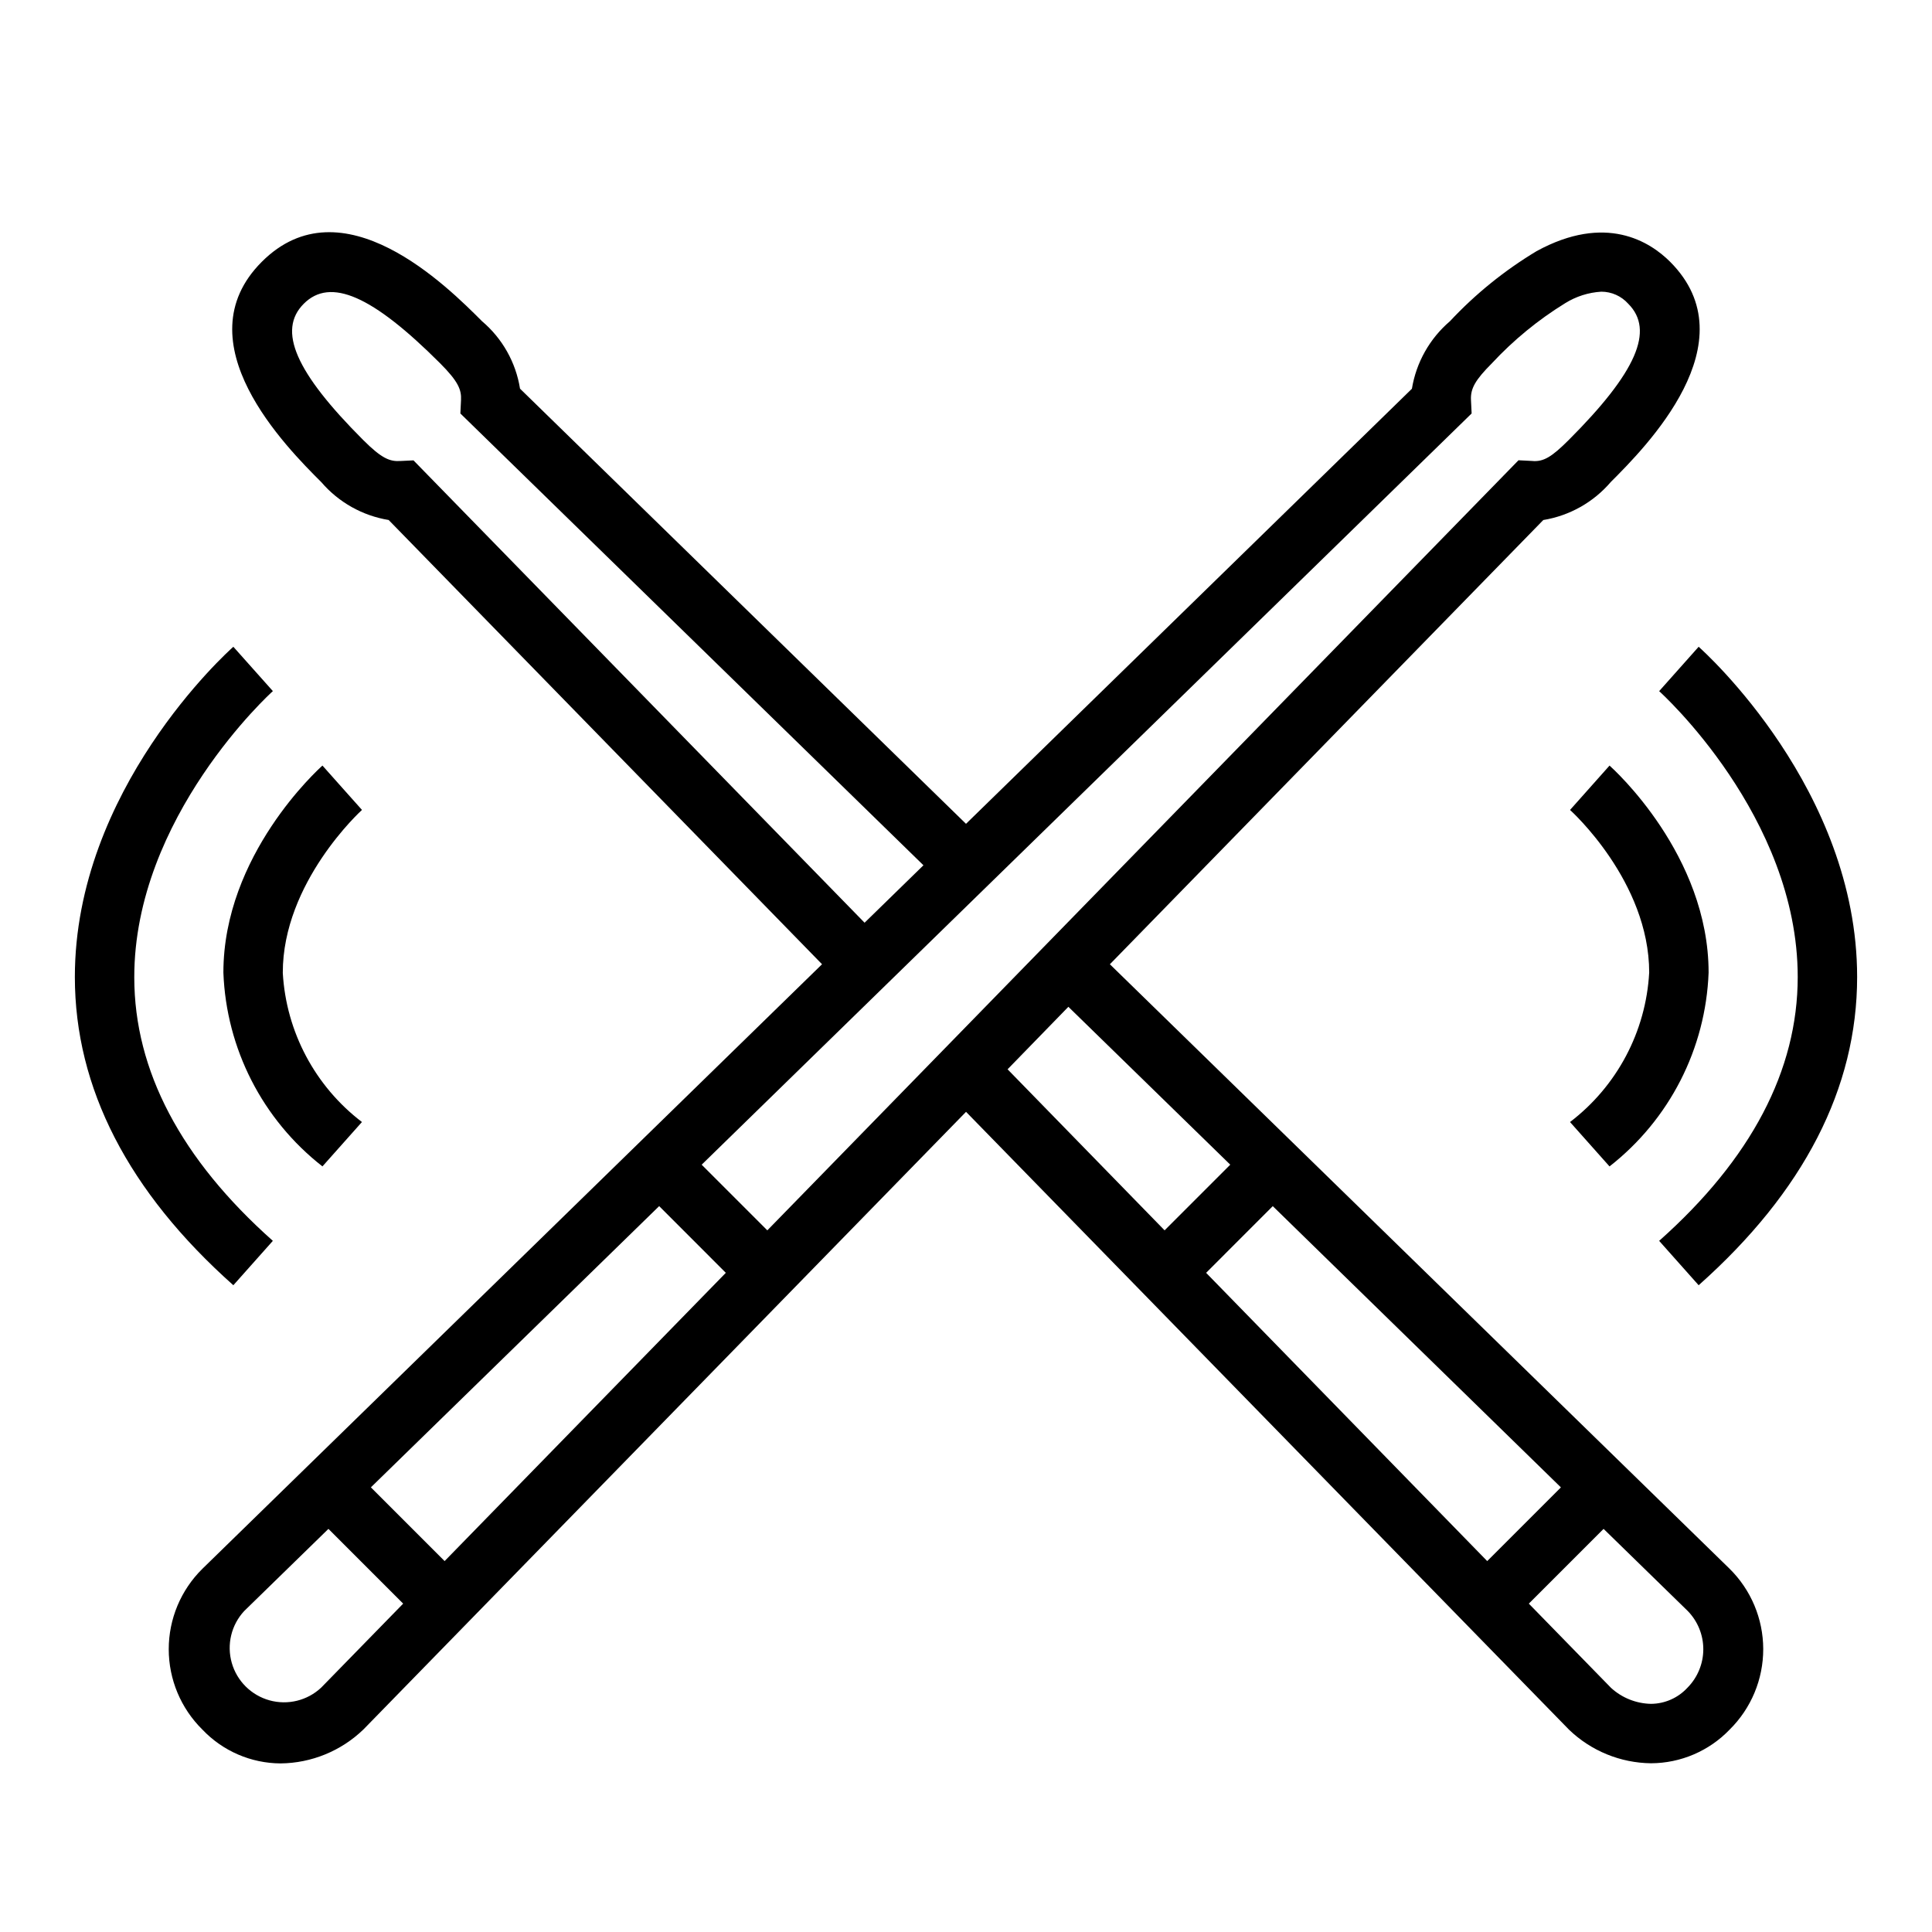
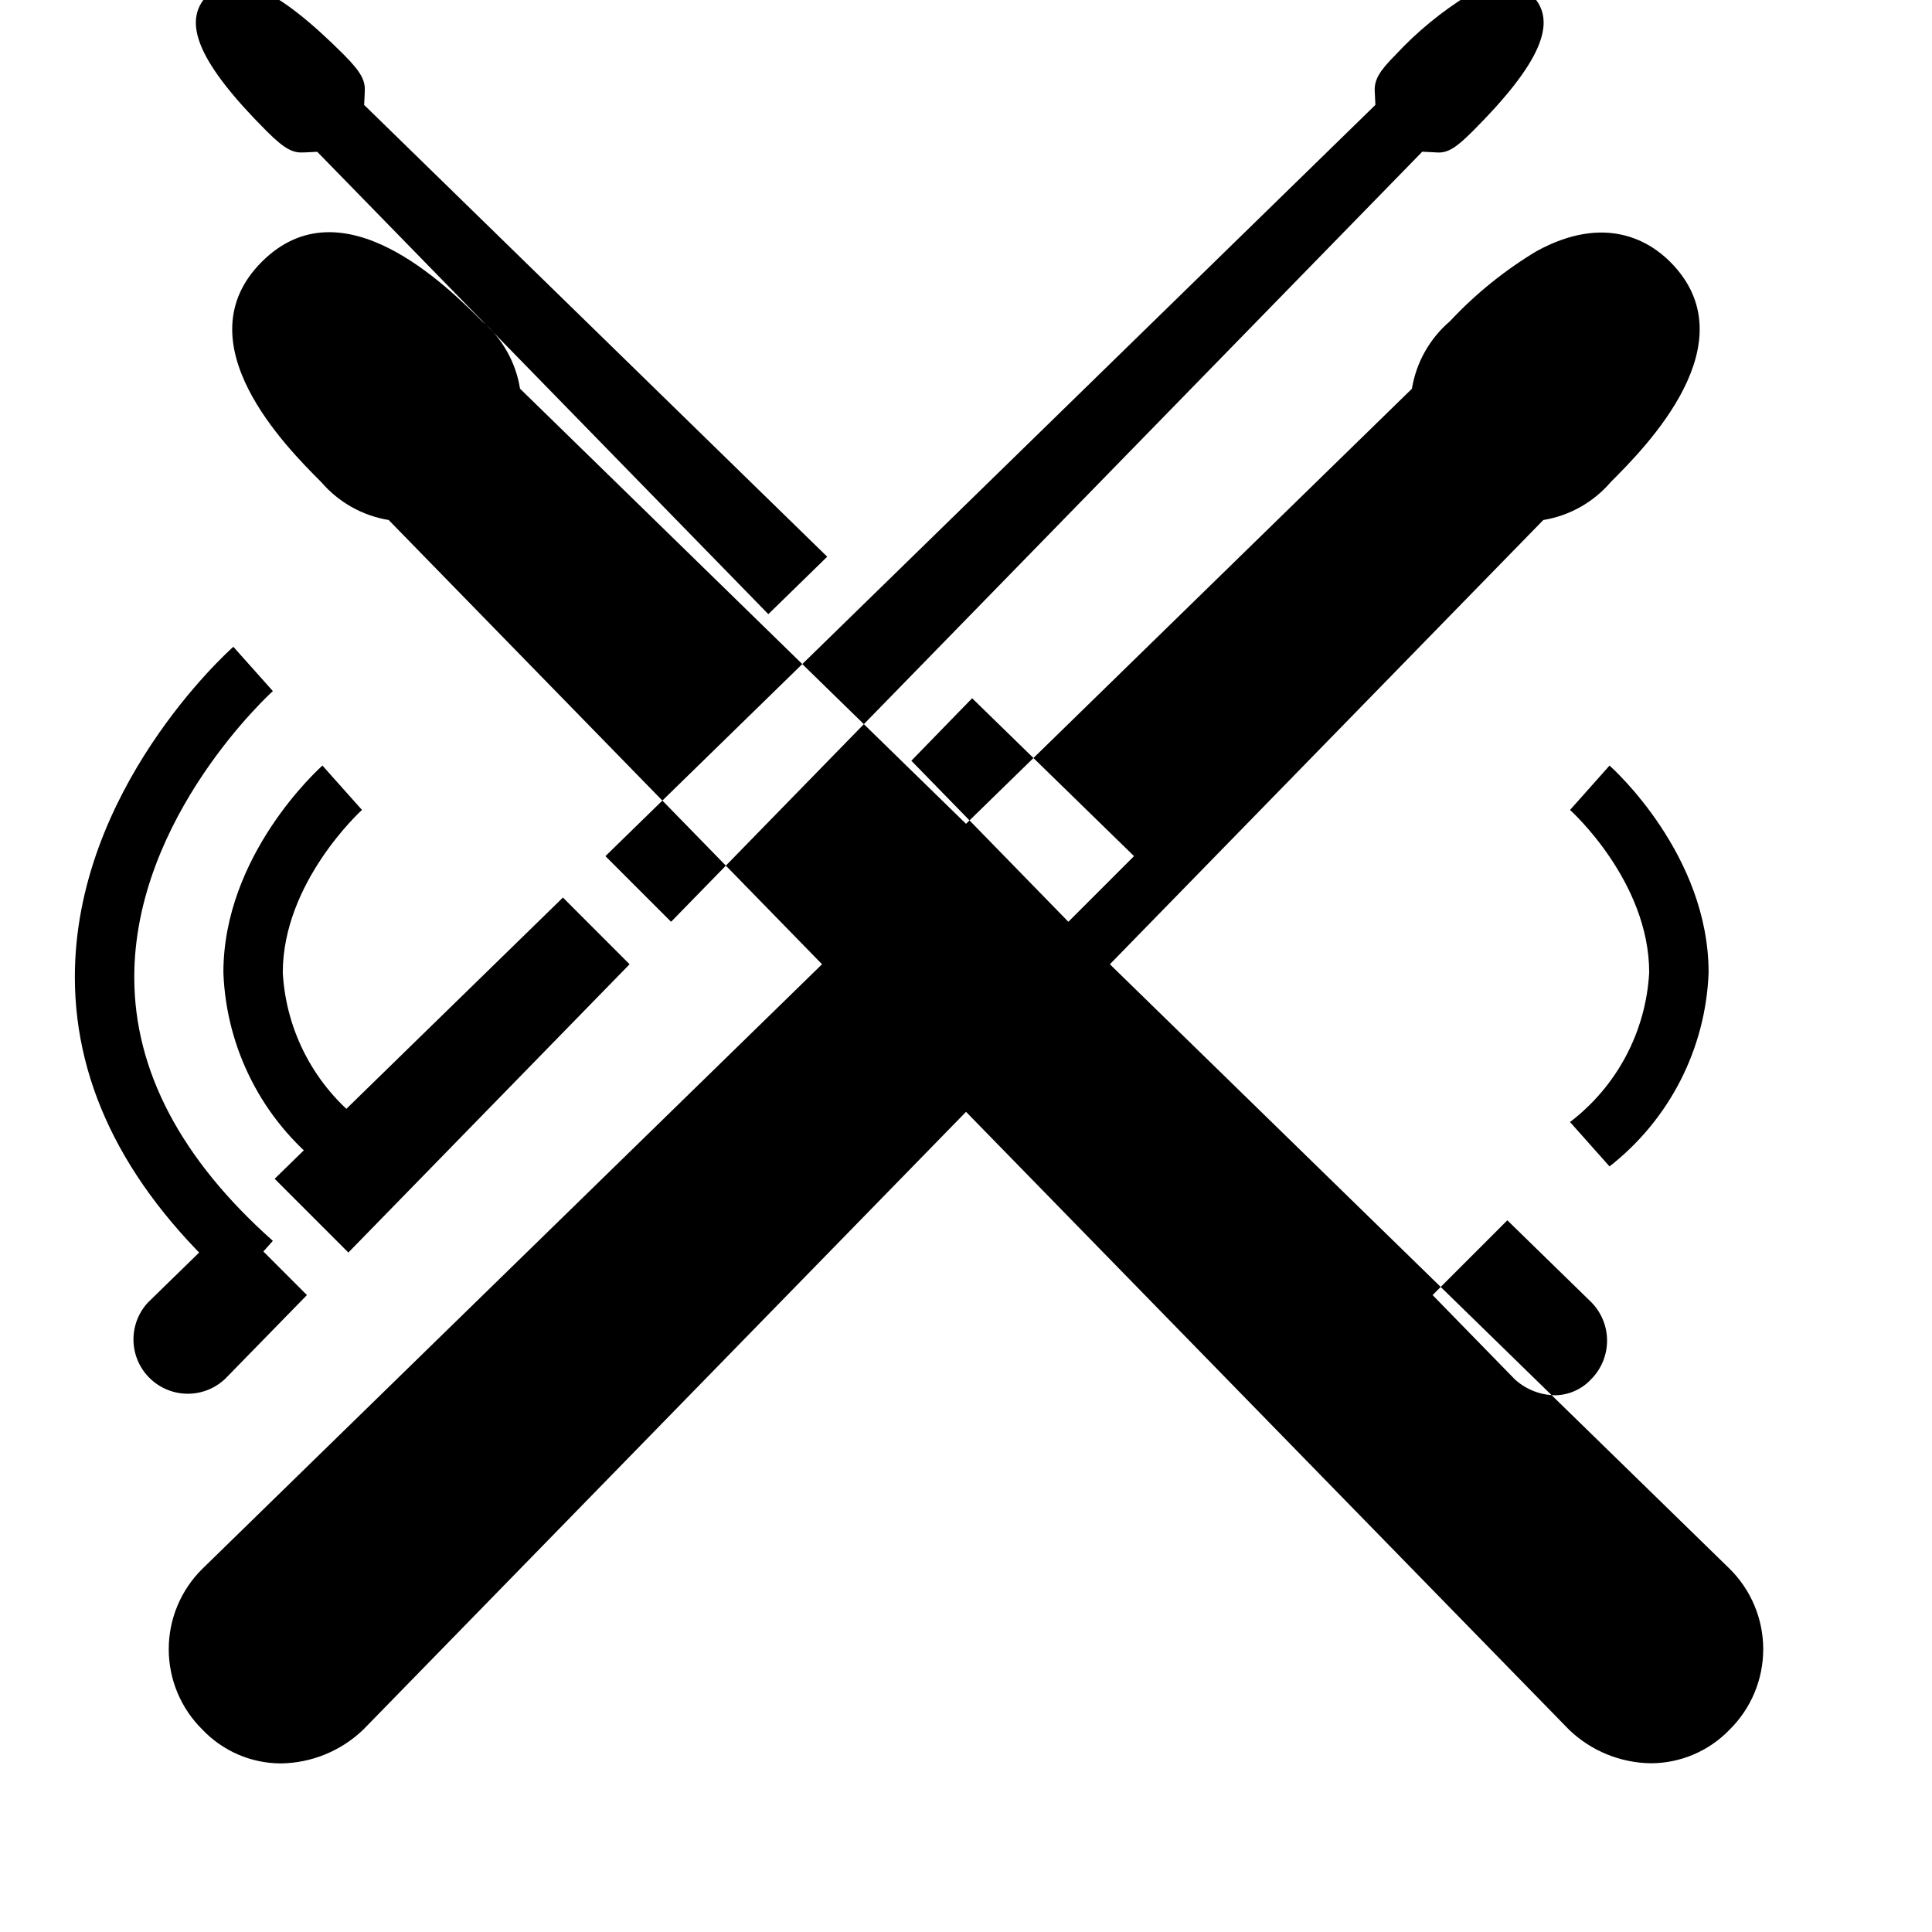
<svg xmlns="http://www.w3.org/2000/svg" fill="#000000" width="800px" height="800px" version="1.1" viewBox="144 144 512 512">
  <g>
    <path d="m239.93 358.64-5.242-5.875-5.234-5.879c-1.066 0.953-26.254 23.695-26.254 54.867 0.754 20.152 10.359 38.945 26.25 51.355l10.469-11.762 0.004 0.004c-12.426-9.477-20.09-23.91-20.98-39.512-0.055-24.031 20.773-43.012 20.988-43.199z" />
    <path d="m205.84 484.6 10.469-11.762c-24.332-21.629-36.723-45.121-36.723-69.816-0.055-42.508 36.359-75.57 36.73-75.871l-10.477-11.75c-1.711 1.52-42 37.895-42 87.512 0 29.434 14.172 56.914 42 81.688z" />
    <path d="m560.07 441.35 10.469 11.762 0.004-0.004c15.891-12.41 25.496-31.203 26.254-51.355 0-31.172-25.191-53.914-26.254-54.867l-10.469 11.762c0.211 0.188 20.98 18.895 20.98 43.105h-0.004c-0.867 15.633-8.531 30.102-20.98 39.598z" />
-     <path d="m594.16 315.4-10.469 11.762c0.371 0.328 36.723 33.133 36.723 75.75 0 24.742-12.352 48.262-36.723 69.926l10.469 11.762c27.867-24.773 42-52.254 42-81.688 0-49.617-40.289-85.992-42-87.512z" />
-     <path d="m438.13 399.54 114.86-117.73c6.961-1.141 13.297-4.707 17.883-10.07 9.164-9.164 37-37.047 15.742-58.348-5.359-5.359-17.082-12.863-35.426-2.824h0.004c-8.477 5.094-16.203 11.344-22.953 18.57-5.363 4.586-8.93 10.922-10.07 17.883l-118.17 115.3-118.19-115.32c-1.109-6.969-4.684-13.312-10.07-17.875-9.164-9.172-37.055-37.07-58.363-15.742-21.309 21.324 6.582 49.199 15.742 58.363l0.004-0.004c4.586 5.356 10.918 8.922 17.875 10.062l114.85 117.73-164.21 160.21c-5.707 5.621-8.922 13.297-8.922 21.309 0 8.012 3.215 15.688 8.922 21.309 5.394 5.684 12.871 8.918 20.703 8.961 8.211-0.078 16.082-3.305 21.988-9.016l159.68-163.66 159.8 163.74c5.844 5.625 13.617 8.805 21.727 8.898 7.867-0.027 15.387-3.246 20.836-8.922 5.707-5.641 8.914-13.332 8.902-21.359-0.016-8.023-3.246-15.707-8.973-21.328zm25.504 81.773 17.664-17.672 76.359 74.531-19.531 19.531zm70.363-227.74-0.172-3.566c-0.156-3.039 1.141-5.32 5.574-9.762h-0.004c5.719-6.141 12.238-11.488 19.383-15.891 2.891-1.801 6.188-2.852 9.59-3.055 2.719 0.004 5.305 1.164 7.121 3.188 7.039 7.039 2.18 18.168-15.742 36.094-4.434 4.434-6.699 5.894-9.77 5.574l-3.559-0.18-199.07 204.08-17.398-17.398zm-272.17 304.13-19.539-19.539 76.398-74.531 17.664 17.68zm-8.25-291.7-3.543 0.172c-2.731 0.156-4.879-0.66-9.793-5.574-17.926-17.926-22.781-29.055-15.742-36.102s18.168-2.18 36.102 15.742c4.914 4.914 5.707 7.086 5.574 9.793l-0.172 3.543 122.72 119.73-15.602 15.223zm-24.457 325.23c-3.664 3.438-8.855 4.715-13.695 3.375-4.844-1.344-8.637-5.113-10.008-9.945-1.371-4.832-0.125-10.031 3.289-13.715l22.332-21.781 19.805 19.812zm198.01-180.42 42.902 41.84-17.402 17.402-41.613-42.68zm164.09 180.42c-2.492 2.723-6.008 4.281-9.699 4.305-3.922-0.082-7.684-1.586-10.578-4.234l-21.789-22.324 19.812-19.812 22.254 21.711v-0.004c2.672 2.715 4.172 6.371 4.172 10.18 0 3.809-1.5 7.465-4.172 10.18z" />
+     <path d="m438.13 399.54 114.86-117.73c6.961-1.141 13.297-4.707 17.883-10.07 9.164-9.164 37-37.047 15.742-58.348-5.359-5.359-17.082-12.863-35.426-2.824h0.004c-8.477 5.094-16.203 11.344-22.953 18.57-5.363 4.586-8.93 10.922-10.07 17.883l-118.17 115.3-118.19-115.32c-1.109-6.969-4.684-13.312-10.07-17.875-9.164-9.172-37.055-37.07-58.363-15.742-21.309 21.324 6.582 49.199 15.742 58.363l0.004-0.004c4.586 5.356 10.918 8.922 17.875 10.062l114.85 117.73-164.21 160.21c-5.707 5.621-8.922 13.297-8.922 21.309 0 8.012 3.215 15.688 8.922 21.309 5.394 5.684 12.871 8.918 20.703 8.961 8.211-0.078 16.082-3.305 21.988-9.016l159.68-163.66 159.8 163.74c5.844 5.625 13.617 8.805 21.727 8.898 7.867-0.027 15.387-3.246 20.836-8.922 5.707-5.641 8.914-13.332 8.902-21.359-0.016-8.023-3.246-15.707-8.973-21.328zzm70.363-227.74-0.172-3.566c-0.156-3.039 1.141-5.32 5.574-9.762h-0.004c5.719-6.141 12.238-11.488 19.383-15.891 2.891-1.801 6.188-2.852 9.59-3.055 2.719 0.004 5.305 1.164 7.121 3.188 7.039 7.039 2.18 18.168-15.742 36.094-4.434 4.434-6.699 5.894-9.77 5.574l-3.559-0.18-199.07 204.08-17.398-17.398zm-272.17 304.13-19.539-19.539 76.398-74.531 17.664 17.68zm-8.25-291.7-3.543 0.172c-2.731 0.156-4.879-0.66-9.793-5.574-17.926-17.926-22.781-29.055-15.742-36.102s18.168-2.18 36.102 15.742c4.914 4.914 5.707 7.086 5.574 9.793l-0.172 3.543 122.72 119.73-15.602 15.223zm-24.457 325.23c-3.664 3.438-8.855 4.715-13.695 3.375-4.844-1.344-8.637-5.113-10.008-9.945-1.371-4.832-0.125-10.031 3.289-13.715l22.332-21.781 19.805 19.812zm198.01-180.42 42.902 41.84-17.402 17.402-41.613-42.68zm164.09 180.42c-2.492 2.723-6.008 4.281-9.699 4.305-3.922-0.082-7.684-1.586-10.578-4.234l-21.789-22.324 19.812-19.812 22.254 21.711v-0.004c2.672 2.715 4.172 6.371 4.172 10.18 0 3.809-1.5 7.465-4.172 10.18z" />
  </g>
</svg>